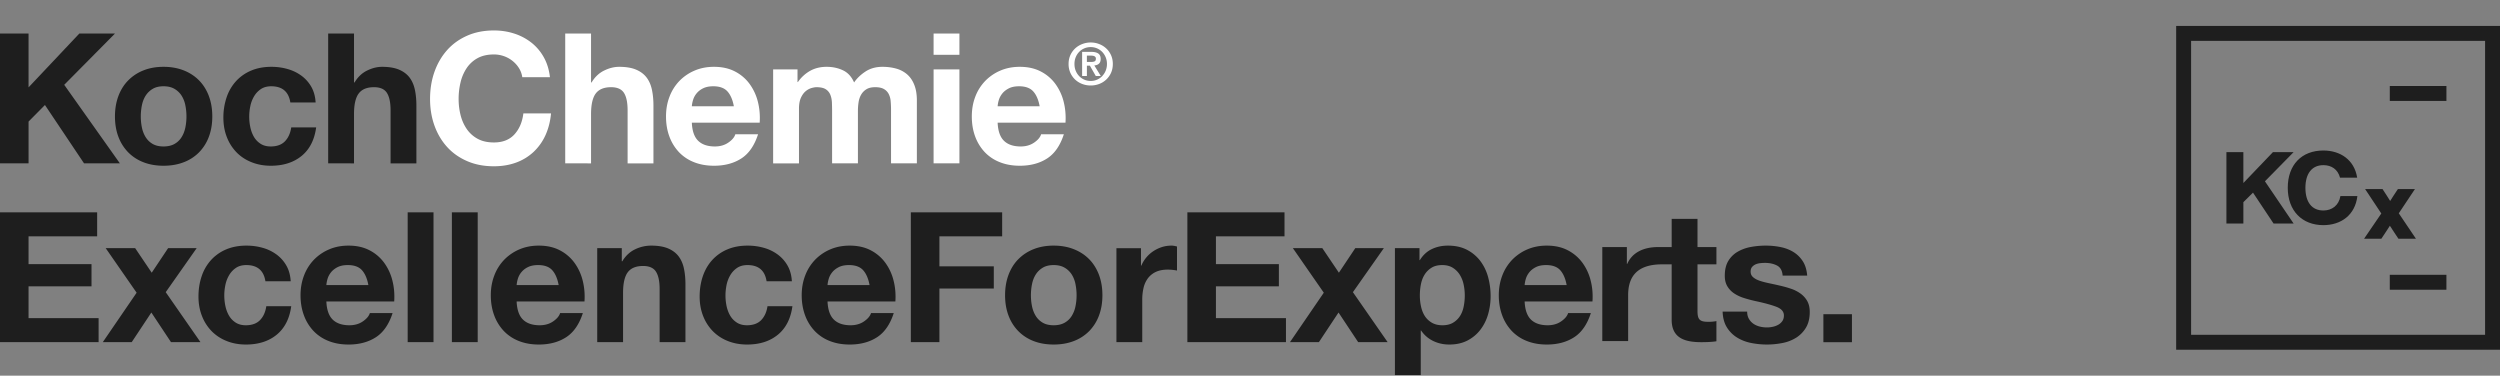
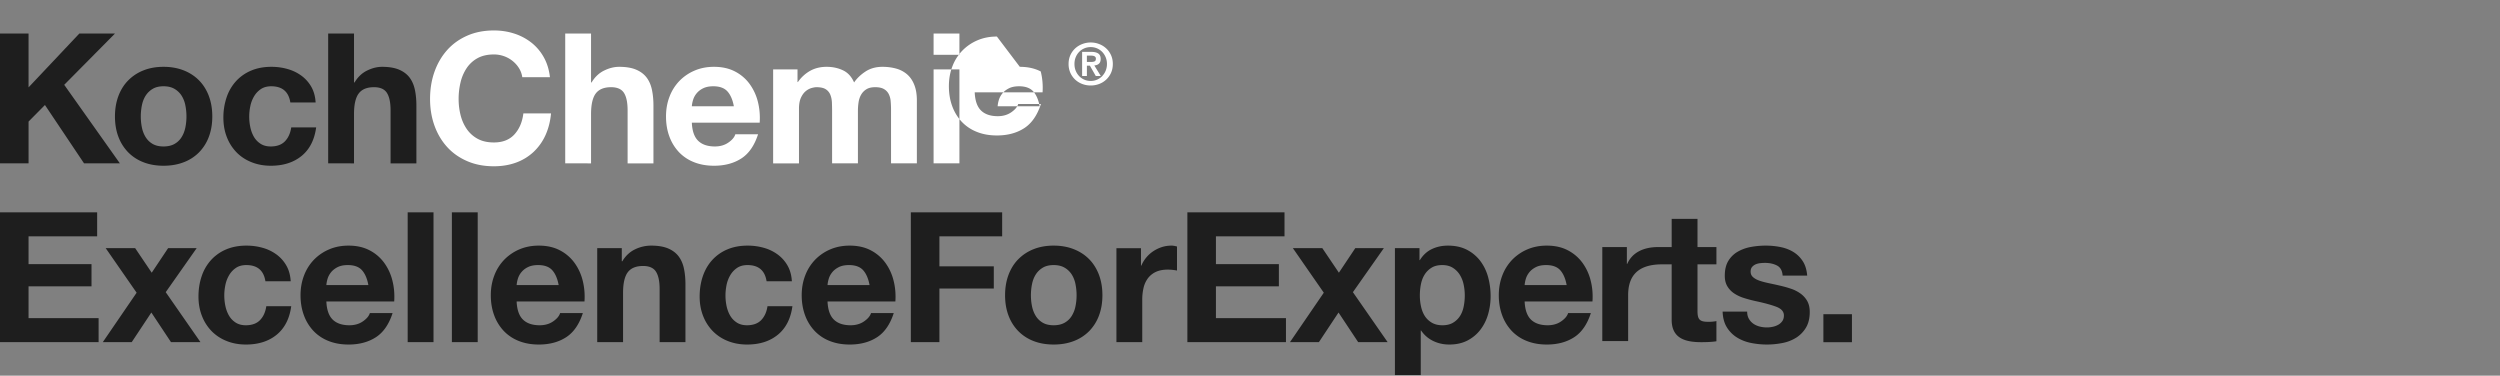
<svg xmlns="http://www.w3.org/2000/svg" width="386" height="58" viewBox="0 0 386 58">
  <rect x="0" y="0" width="386" height="58" fill="#808080" stroke="none" />
  <g fill="none" fill-rule="evenodd">
-     <path d="M76.258 4.702c1.104 0 2.15.16 3.132.478a8.498 8.498 0 0 1 2.642 1.39 7.53 7.53 0 0 1 1.923 2.258c.506.9.825 1.929.956 3.09h-4.27a3.614 3.614 0 0 0-.505-1.39 4.454 4.454 0 0 0-.984-1.109 4.548 4.548 0 0 0-1.333-.744 4.57 4.57 0 0 0-1.56-.267c-.993 0-1.835.193-2.53.575a4.789 4.789 0 0 0-1.683 1.544 6.767 6.767 0 0 0-.94 2.203 10.903 10.903 0 0 0-.295 2.556c0 .843.097 1.66.295 2.457.197.795.51 1.511.94 2.147a4.833 4.833 0 0 0 1.683 1.53c.695.384 1.537.575 2.53.575 1.35 0 2.4-.411 3.16-1.235.757-.823 1.223-1.91 1.391-3.255h4.27c-.115 1.252-.406 2.385-.871 3.396a8.158 8.158 0 0 1-1.855 2.583 7.925 7.925 0 0 1-2.694 1.628c-1.033.374-2.166.561-3.402.561-1.535 0-2.915-.265-4.14-.8-1.227-.534-2.263-1.267-3.105-2.203-.844-.935-1.49-2.037-1.94-3.3-.45-1.263-.672-2.625-.672-4.084 0-1.498.222-2.886.672-4.17.45-1.28 1.096-2.399 1.94-3.354.842-.954 1.878-1.703 3.105-2.245 1.225-.544 2.605-.815 4.14-.815zm81.202 5.615c1.236 0 2.313.238 3.231.716a6.45 6.45 0 0 1 2.261 1.923 7.909 7.909 0 0 1 1.278 2.752c.26 1.029.356 2.106.282 3.228h-10.477c.056 1.29.381 2.227.984 2.808.598.58 1.46.87 2.581.87.805 0 1.5-.202 2.081-.605.58-.4.937-.828 1.067-1.277h3.51c-.563 1.741-1.422 2.985-2.583 3.734-1.161.749-2.566 1.124-4.215 1.124-1.142 0-2.173-.182-3.087-.549a6.422 6.422 0 0 1-2.333-1.557 7.04 7.04 0 0 1-1.476-2.414c-.346-.937-.516-1.965-.516-3.09 0-1.084.174-2.095.53-3.031a7.125 7.125 0 0 1 1.518-2.429 7.133 7.133 0 0 1 2.346-1.614c.906-.392 1.914-.589 3.018-.589zm-47.215 0c1.234 0 2.312.238 3.231.716a6.443 6.443 0 0 1 2.26 1.923 7.943 7.943 0 0 1 1.28 2.752c.26 1.029.354 2.106.28 3.228H106.82c.056 1.29.382 2.227.984 2.808.598.58 1.46.87 2.581.87.808 0 1.5-.202 2.08-.605.581-.4.938-.828 1.068-1.277h3.51c-.56 1.741-1.422 2.985-2.582 3.734-1.163.749-2.567 1.124-4.215 1.124-1.142 0-2.173-.182-3.089-.549a6.437 6.437 0 0 1-2.332-1.557 7.036 7.036 0 0 1-1.474-2.414c-.348-.937-.518-1.965-.518-3.09 0-1.084.175-2.095.532-3.031a7.12 7.12 0 0 1 1.515-2.429 7.122 7.122 0 0 1 2.349-1.614c.905-.392 1.912-.589 3.017-.589zm37.891.393v14.513h-3.99V10.71h3.99zm-11.882-.393c.768 0 1.48.094 2.136.28a4.32 4.32 0 0 1 1.684.898c.47.414.835.95 1.095 1.616.264.663.395 1.464.395 2.4v9.712h-3.988V17c0-.487-.019-.945-.057-1.376a2.894 2.894 0 0 0-.31-1.122 1.865 1.865 0 0 0-.745-.76c-.327-.185-.77-.28-1.331-.28-.564 0-1.017.108-1.365.324a2.341 2.341 0 0 0-.813.84c-.199.348-.329.74-.395 1.18-.064.44-.097.885-.097 1.335v8.083h-3.988v-8.14c0-.43-.01-.855-.028-1.278-.02-.42-.1-.81-.241-1.165a1.789 1.789 0 0 0-.7-.855c-.33-.216-.812-.323-1.447-.323-.19 0-.434.041-.744.125a2.486 2.486 0 0 0-.898.478c-.292.234-.54.571-.746 1.01-.205.44-.308 1.015-.308 1.728v8.42h-3.99V10.71h3.763v1.965h.057a5.695 5.695 0 0 1 1.896-1.741c.739-.412 1.585-.617 2.541-.617.918 0 1.758.177 2.514.534.761.356 1.337.981 1.73 1.88.43-.637 1.016-1.198 1.753-1.684.742-.487 1.615-.73 2.627-.73zM91.257 5.18v7.55h.083c.506-.84 1.153-1.454 1.94-1.838.788-.384 1.556-.575 2.305-.575 1.067 0 1.942.144 2.625.435.685.29 1.222.693 1.616 1.207.393.514.67 1.143.828 1.881.158.74.238 1.559.238 2.457v8.926h-3.99v-8.196c0-1.197-.185-2.092-.56-2.681-.376-.59-1.038-.884-1.993-.884-1.086 0-1.874.323-2.362.967-.485.647-.73 1.708-.73 3.187v7.607H87.27V5.18h3.987zm66.093 8.141c-.638 0-1.166.108-1.589.323-.42.216-.76.481-1.01.8-.255.319-.43.656-.535 1.01a4.303 4.303 0 0 0-.18.954h6.488c-.188-1.01-.521-1.777-.998-2.302-.48-.523-1.206-.785-2.176-.785zm-47.216 0c-.636 0-1.165.108-1.587.323a2.932 2.932 0 0 0-1.545 1.81 4.42 4.42 0 0 0-.183.954h6.489c-.188-1.01-.52-1.777-.998-2.302-.478-.523-1.205-.785-2.176-.785zm58.27-6.762c.451 0 .882.079 1.294.237.414.156.777.378 1.088.667.317.286.565.636.755 1.044.184.408.28.865.28 1.369 0 .509-.096.97-.28 1.378a3.25 3.25 0 0 1-1.843 1.716 3.69 3.69 0 0 1-1.295.231c-.45 0-.88-.078-1.293-.23a3.302 3.302 0 0 1-1.09-.668 3.272 3.272 0 0 1-.752-1.05 3.318 3.318 0 0 1-.28-1.377c0-.504.095-.96.28-1.37a3.23 3.23 0 0 1 .752-1.043 3.36 3.36 0 0 1 1.09-.667 3.578 3.578 0 0 1 1.293-.237zm0 .713c-.348 0-.677.064-.983.194-.304.13-.57.311-.794.542a2.546 2.546 0 0 0-.535.824c-.13.316-.195.665-.195 1.044s.064.73.195 1.05c.13.319.309.595.535.83.224.234.49.417.794.547.306.13.635.196.982.196.344 0 .67-.066.975-.196.306-.13.572-.313.797-.547a2.695 2.695 0 0 0 .739-1.88 2.656 2.656 0 0 0-.74-1.868 2.462 2.462 0 0 0-1.771-.737zm.081.736c.47 0 .83.084 1.08.25.253.165.378.45.378.853 0 .172-.027.318-.074.44a.762.762 0 0 1-.21.297.926.926 0 0 1-.314.18 1.522 1.522 0 0 1-.382.079l.998 1.626h-.775l-.906-1.591h-.464v1.591h-.737V8.008zm-.045.579h-.624v.978h.659c.213 0 .389-.03.526-.089.136-.059.204-.201.204-.427 0-.1-.025-.18-.072-.24a.46.46 0 0 0-.18-.137.912.912 0 0 0-.25-.068 2.015 2.015 0 0 0-.263-.017zm-20.304-3.409v3.285h-3.99V5.178h3.99z" fill="#ffffff" />
+     <path d="M76.258 4.702c1.104 0 2.15.16 3.132.478a8.498 8.498 0 0 1 2.642 1.39 7.53 7.53 0 0 1 1.923 2.258c.506.9.825 1.929.956 3.09h-4.27a3.614 3.614 0 0 0-.505-1.39 4.454 4.454 0 0 0-.984-1.109 4.548 4.548 0 0 0-1.333-.744 4.57 4.57 0 0 0-1.56-.267c-.993 0-1.835.193-2.53.575a4.789 4.789 0 0 0-1.683 1.544 6.767 6.767 0 0 0-.94 2.203 10.903 10.903 0 0 0-.295 2.556c0 .843.097 1.66.295 2.457.197.795.51 1.511.94 2.147a4.833 4.833 0 0 0 1.683 1.53c.695.384 1.537.575 2.53.575 1.35 0 2.4-.411 3.16-1.235.757-.823 1.223-1.91 1.391-3.255h4.27c-.115 1.252-.406 2.385-.871 3.396a8.158 8.158 0 0 1-1.855 2.583 7.925 7.925 0 0 1-2.694 1.628c-1.033.374-2.166.561-3.402.561-1.535 0-2.915-.265-4.14-.8-1.227-.534-2.263-1.267-3.105-2.203-.844-.935-1.49-2.037-1.94-3.3-.45-1.263-.672-2.625-.672-4.084 0-1.498.222-2.886.672-4.17.45-1.28 1.096-2.399 1.94-3.354.842-.954 1.878-1.703 3.105-2.245 1.225-.544 2.605-.815 4.14-.815zm81.202 5.615c1.236 0 2.313.238 3.231.716c.26 1.029.356 2.106.282 3.228h-10.477c.056 1.29.381 2.227.984 2.808.598.58 1.46.87 2.581.87.805 0 1.5-.202 2.081-.605.58-.4.937-.828 1.067-1.277h3.51c-.563 1.741-1.422 2.985-2.583 3.734-1.161.749-2.566 1.124-4.215 1.124-1.142 0-2.173-.182-3.087-.549a6.422 6.422 0 0 1-2.333-1.557 7.04 7.04 0 0 1-1.476-2.414c-.346-.937-.516-1.965-.516-3.09 0-1.084.174-2.095.53-3.031a7.125 7.125 0 0 1 1.518-2.429 7.133 7.133 0 0 1 2.346-1.614c.906-.392 1.914-.589 3.018-.589zm-47.215 0c1.234 0 2.312.238 3.231.716a6.443 6.443 0 0 1 2.26 1.923 7.943 7.943 0 0 1 1.28 2.752c.26 1.029.354 2.106.28 3.228H106.82c.056 1.29.382 2.227.984 2.808.598.58 1.46.87 2.581.87.808 0 1.5-.202 2.08-.605.581-.4.938-.828 1.068-1.277h3.51c-.56 1.741-1.422 2.985-2.582 3.734-1.163.749-2.567 1.124-4.215 1.124-1.142 0-2.173-.182-3.089-.549a6.437 6.437 0 0 1-2.332-1.557 7.036 7.036 0 0 1-1.474-2.414c-.348-.937-.518-1.965-.518-3.09 0-1.084.175-2.095.532-3.031a7.12 7.12 0 0 1 1.515-2.429 7.122 7.122 0 0 1 2.349-1.614c.905-.392 1.912-.589 3.017-.589zm37.891.393v14.513h-3.99V10.71h3.99zm-11.882-.393c.768 0 1.48.094 2.136.28a4.32 4.32 0 0 1 1.684.898c.47.414.835.95 1.095 1.616.264.663.395 1.464.395 2.4v9.712h-3.988V17c0-.487-.019-.945-.057-1.376a2.894 2.894 0 0 0-.31-1.122 1.865 1.865 0 0 0-.745-.76c-.327-.185-.77-.28-1.331-.28-.564 0-1.017.108-1.365.324a2.341 2.341 0 0 0-.813.84c-.199.348-.329.74-.395 1.18-.064.44-.097.885-.097 1.335v8.083h-3.988v-8.14c0-.43-.01-.855-.028-1.278-.02-.42-.1-.81-.241-1.165a1.789 1.789 0 0 0-.7-.855c-.33-.216-.812-.323-1.447-.323-.19 0-.434.041-.744.125a2.486 2.486 0 0 0-.898.478c-.292.234-.54.571-.746 1.01-.205.44-.308 1.015-.308 1.728v8.42h-3.99V10.71h3.763v1.965h.057a5.695 5.695 0 0 1 1.896-1.741c.739-.412 1.585-.617 2.541-.617.918 0 1.758.177 2.514.534.761.356 1.337.981 1.73 1.88.43-.637 1.016-1.198 1.753-1.684.742-.487 1.615-.73 2.627-.73zM91.257 5.18v7.55h.083c.506-.84 1.153-1.454 1.94-1.838.788-.384 1.556-.575 2.305-.575 1.067 0 1.942.144 2.625.435.685.29 1.222.693 1.616 1.207.393.514.67 1.143.828 1.881.158.74.238 1.559.238 2.457v8.926h-3.99v-8.196c0-1.197-.185-2.092-.56-2.681-.376-.59-1.038-.884-1.993-.884-1.086 0-1.874.323-2.362.967-.485.647-.73 1.708-.73 3.187v7.607H87.27V5.18h3.987zm66.093 8.141c-.638 0-1.166.108-1.589.323-.42.216-.76.481-1.01.8-.255.319-.43.656-.535 1.01a4.303 4.303 0 0 0-.18.954h6.488c-.188-1.01-.521-1.777-.998-2.302-.48-.523-1.206-.785-2.176-.785zm-47.216 0c-.636 0-1.165.108-1.587.323a2.932 2.932 0 0 0-1.545 1.81 4.42 4.42 0 0 0-.183.954h6.489c-.188-1.01-.52-1.777-.998-2.302-.478-.523-1.205-.785-2.176-.785zm58.27-6.762c.451 0 .882.079 1.294.237.414.156.777.378 1.088.667.317.286.565.636.755 1.044.184.408.28.865.28 1.369 0 .509-.096.97-.28 1.378a3.25 3.25 0 0 1-1.843 1.716 3.69 3.69 0 0 1-1.295.231c-.45 0-.88-.078-1.293-.23a3.302 3.302 0 0 1-1.09-.668 3.272 3.272 0 0 1-.752-1.05 3.318 3.318 0 0 1-.28-1.377c0-.504.095-.96.28-1.37a3.23 3.23 0 0 1 .752-1.043 3.36 3.36 0 0 1 1.09-.667 3.578 3.578 0 0 1 1.293-.237zm0 .713c-.348 0-.677.064-.983.194-.304.13-.57.311-.794.542a2.546 2.546 0 0 0-.535.824c-.13.316-.195.665-.195 1.044s.064.73.195 1.05c.13.319.309.595.535.83.224.234.49.417.794.547.306.13.635.196.982.196.344 0 .67-.066.975-.196.306-.13.572-.313.797-.547a2.695 2.695 0 0 0 .739-1.88 2.656 2.656 0 0 0-.74-1.868 2.462 2.462 0 0 0-1.771-.737zm.081.736c.47 0 .83.084 1.08.25.253.165.378.45.378.853 0 .172-.027.318-.074.44a.762.762 0 0 1-.21.297.926.926 0 0 1-.314.18 1.522 1.522 0 0 1-.382.079l.998 1.626h-.775l-.906-1.591h-.464v1.591h-.737V8.008zm-.045.579h-.624v.978h.659c.213 0 .389-.03.526-.089.136-.059.204-.201.204-.427 0-.1-.025-.18-.072-.24a.46.46 0 0 0-.18-.137.912.912 0 0 0-.25-.068 2.015 2.015 0 0 0-.263-.017zm-20.304-3.409v3.285h-3.99V5.178h3.99z" fill="#ffffff" />
    <path d="M223.551 37.923c1.14 0 2.124.216 2.948.645a6.114 6.114 0 0 1 2.051 1.713 7.274 7.274 0 0 1 1.208 2.484c.26.945.393 1.934.393 2.962 0 .973-.134 1.91-.393 2.808a7.166 7.166 0 0 1-1.194 2.387 5.936 5.936 0 0 1-1.994 1.656c-.796.411-1.727.618-2.795.618-.898 0-1.73-.182-2.487-.549a4.682 4.682 0 0 1-1.867-1.614h-.056v6.878h-3.989V38.316h3.793v1.852h.056c.486-.785 1.103-1.355 1.854-1.711.748-.356 1.572-.534 2.472-.534zm-169.735 0c1.236 0 2.312.238 3.23.716a6.465 6.465 0 0 1 2.261 1.923 7.909 7.909 0 0 1 1.278 2.752c.262 1.029.354 2.106.281 3.228H50.39c.057 1.291.384 2.227.983 2.808.598.58 1.46.87 2.585.87.805 0 1.497-.201 2.077-.604.58-.402.937-.83 1.07-1.277h3.51c-.563 1.74-1.423 2.984-2.584 3.733-1.163.749-2.566 1.124-4.214 1.124-1.143 0-2.172-.182-3.09-.549a6.412 6.412 0 0 1-2.331-1.558 6.986 6.986 0 0 1-1.474-2.413c-.348-.937-.52-1.965-.52-3.09 0-1.083.177-2.095.534-3.031a7.12 7.12 0 0 1 1.515-2.429 7.133 7.133 0 0 1 2.347-1.614c.906-.392 1.914-.589 3.02-.589zm61.623 0c.862 0 1.691.112 2.487.337a6.623 6.623 0 0 1 2.135 1.025 5.502 5.502 0 0 1 1.531 1.712c.393.684.617 1.494.673 2.428h-3.904c-.261-1.666-1.245-2.498-2.948-2.498-.638 0-1.172.146-1.601.434-.431.29-.782.666-1.055 1.125A4.928 4.928 0 0 0 112.18 44c-.11.553-.167 1.1-.167 1.644a8.1 8.1 0 0 0 .167 1.6c.114.542.297 1.034.549 1.473.254.44.594.801 1.025 1.08.432.282.956.423 1.574.423.954 0 1.69-.267 2.205-.8.513-.534.838-1.25.968-2.148h3.849c-.263 1.928-1.012 3.396-2.248 4.407-1.236 1.012-2.817 1.517-4.747 1.517-1.084 0-2.082-.182-2.991-.549a6.632 6.632 0 0 1-2.317-1.529 6.981 6.981 0 0 1-1.49-2.345c-.354-.907-.532-1.904-.532-2.988 0-1.124.164-2.167.49-3.13.33-.965.81-1.8 1.448-2.501a6.606 6.606 0 0 1 2.331-1.642c.918-.392 1.966-.589 3.145-.589zm47.246 0c1.142 0 2.176.183 3.102.548.925.364 1.718.879 2.375 1.544.655.664 1.16 1.47 1.517 2.413.355.947.534 1.998.534 3.159 0 1.16-.18 2.21-.534 3.144a6.837 6.837 0 0 1-1.517 2.401 6.667 6.667 0 0 1-2.375 1.53c-.926.355-1.96.534-3.102.534-1.144 0-2.173-.179-3.09-.533a6.649 6.649 0 0 1-2.36-1.53 6.812 6.812 0 0 1-1.517-2.402c-.355-.934-.534-1.984-.534-3.144 0-1.16.18-2.212.534-3.159.356-.943.86-1.75 1.517-2.413a6.777 6.777 0 0 1 2.36-1.544c.917-.365 1.946-.548 3.09-.548zm-124.625 0c.862 0 1.69.112 2.485.337a6.623 6.623 0 0 1 2.135 1.025 5.48 5.48 0 0 1 1.531 1.712c.393.684.617 1.494.674 2.428H40.98c-.261-1.666-1.245-2.498-2.948-2.498-.638 0-1.172.146-1.601.434-.431.29-.782.666-1.054 1.125A4.84 4.84 0 0 0 34.8 44a7.85 7.85 0 0 0 0 3.244c.113.542.296 1.034.55 1.473.252.44.592.801 1.023 1.08.432.282.956.423 1.574.423.956 0 1.69-.267 2.205-.8.515-.534.836-1.25.968-2.148h3.847c-.26 1.928-1.012 3.396-2.244 4.407-1.237 1.012-2.821 1.517-4.749 1.517-1.084 0-2.082-.182-2.99-.549a6.64 6.64 0 0 1-2.318-1.529 6.95 6.95 0 0 1-1.488-2.345c-.356-.907-.534-1.904-.534-2.988 0-1.124.164-2.167.492-3.13a7.038 7.038 0 0 1 1.446-2.501 6.606 6.606 0 0 1 2.331-1.642c.918-.392 1.966-.589 3.147-.589zm200.77 0c1.236 0 2.313.238 3.23.716a6.465 6.465 0 0 1 2.26 1.923 7.847 7.847 0 0 1 1.278 2.752c.263 1.029.357 2.106.28 3.228h-10.474c.055 1.291.382 2.227.982 2.808.6.58 1.462.87 2.585.87.804 0 1.498-.201 2.078-.604.58-.402.936-.83 1.068-1.277h3.51c-.562 1.74-1.423 2.984-2.584 3.733-1.16.749-2.565 1.124-4.213 1.124-1.142 0-2.173-.182-3.089-.549a6.404 6.404 0 0 1-2.333-1.558 6.986 6.986 0 0 1-1.474-2.413c-.347-.937-.52-1.965-.52-3.09 0-1.083.178-2.095.534-3.031a7.125 7.125 0 0 1 1.518-2.429 7.136 7.136 0 0 1 2.343-1.614c.909-.392 1.915-.589 3.02-.589zm-107.633 0c1.236 0 2.314.238 3.23.716a6.45 6.45 0 0 1 2.261 1.923 7.813 7.813 0 0 1 1.276 2.752c.264 1.029.358 2.106.283 3.228h-10.476c.056 1.291.383 2.227.984 2.808.598.58 1.458.87 2.583.87.805 0 1.498-.201 2.079-.604.58-.402.937-.83 1.067-1.277h3.511c-.563 1.74-1.423 2.984-2.584 3.733-1.161.749-2.566 1.124-4.214 1.124-1.142 0-2.172-.182-3.087-.549a6.375 6.375 0 0 1-2.332-1.558 6.963 6.963 0 0 1-1.476-2.413c-.346-.937-.52-1.965-.52-3.09 0-1.083.177-2.095.534-3.031a7.125 7.125 0 0 1 1.517-2.429 7.143 7.143 0 0 1 2.345-1.614c.907-.392 1.914-.589 3.02-.589zm141.43 0c.786 0 1.549.075 2.288.224.742.15 1.4.403 1.981.758.58.356 1.064.829 1.448 1.418.383.59.612 1.334.687 2.232h-3.791c-.058-.766-.346-1.286-.871-1.558-.525-.271-1.142-.407-1.855-.407-.224 0-.467.014-.73.042-.262.028-.5.09-.716.182-.215.094-.398.23-.547.407-.15.179-.225.417-.225.717 0 .355.13.645.393.87.263.225.605.407 1.026.548.42.14.904.266 1.446.379.544.113 1.095.234 1.656.365.58.13 1.148.29 1.7.477a5.51 5.51 0 0 1 1.474.744c.431.31.779.691 1.04 1.15.262.46.394 1.025.394 1.7 0 .953-.193 1.754-.575 2.4a4.643 4.643 0 0 1-1.504 1.558 6.153 6.153 0 0 1-2.12.827 12.314 12.314 0 0 1-4.902-.013 6.502 6.502 0 0 1-2.148-.843 4.815 4.815 0 0 1-1.546-1.558c-.403-.645-.624-1.455-.658-2.428h3.79c0 .431.088.8.267 1.109.179.31.408.561.686.757a3 3 0 0 0 .972.436c.365.094.744.14 1.137.14.281 0 .573-.032.884-.098.31-.066.591-.168.845-.31.252-.14.46-.326.63-.56.166-.233.253-.528.253-.885 0-.599-.398-1.047-1.194-1.348-.796-.299-1.905-.597-3.329-.898a19.652 19.652 0 0 1-1.698-.462 5.814 5.814 0 0 1-1.474-.702 3.367 3.367 0 0 1-1.04-1.096c-.263-.438-.394-.977-.394-1.614 0-.935.183-1.703.548-2.302a4.042 4.042 0 0 1 1.448-1.418 6.347 6.347 0 0 1 2.021-.73c.75-.14 1.518-.21 2.303-.21zm-189.432 0c1.236 0 2.314.238 3.23.716a6.455 6.455 0 0 1 2.263 1.923 7.909 7.909 0 0 1 1.278 2.752c.26 1.029.354 2.106.28 3.228H79.768c.056 1.291.383 2.227.984 2.808.598.58 1.46.87 2.583.87.805 0 1.498-.201 2.079-.604.58-.402.937-.83 1.067-1.277h3.511c-.563 1.74-1.425 2.984-2.586 3.733-1.16.749-2.564 1.124-4.212 1.124-1.142 0-2.172-.182-3.089-.549a6.412 6.412 0 0 1-2.33-1.558 6.963 6.963 0 0 1-1.476-2.413c-.346-.937-.518-1.965-.518-3.09 0-1.083.175-2.095.533-3.031a7.095 7.095 0 0 1 1.516-2.429 7.143 7.143 0 0 1 2.345-1.614c.907-.392 1.914-.589 3.02-.589zm178.899-4.128v4.352h2.922v2.667h-2.922v7.188c0 1.348.337 1.685 1.686 1.685.42 0 .815-.028 1.236-.113v3.115c-.675.113-1.544.142-2.333.142-2.442 0-4.577-.563-4.577-3.453v-8.564h-1.496c-4.01.004-5.225 2.059-5.225 4.77v7.079h-3.99V38.147h3.793v2.598h.056c.773-1.77 2.546-2.598 4.756-2.598h2.106v-4.352h3.988zm23.846 14.712v4.324h-4.41v-4.324h4.41zM100.525 37.923c1.067 0 1.943.145 2.628.435.682.29 1.22.693 1.613 1.207.395.516.671 1.143.83 1.882.158.738.238 1.558.238 2.456v8.927h-3.988v-8.197c0-1.197-.188-2.092-.561-2.68-.376-.592-1.04-.885-1.996-.885-1.086 0-1.872.321-2.359.968-.486.646-.73 1.71-.73 3.186v7.608h-3.989V38.316h3.793v2.02h.083c.506-.84 1.162-1.454 1.966-1.838a5.687 5.687 0 0 1 2.472-.575zM15 32.786v3.706H4.409v4.294h9.72v3.426h-9.72v4.912h10.816v3.706H0V32.786h14.999zm165.857 5.137c.262 0 .553.047.872.141v3.706a7.32 7.32 0 0 0-.676-.1 7.168 7.168 0 0 0-.758-.041c-.73 0-1.347.122-1.853.365a3.215 3.215 0 0 0-1.222.995 4.02 4.02 0 0 0-.66 1.475 8.052 8.052 0 0 0-.196 1.825v6.54h-3.988V38.317h3.791v2.695h.056c.187-.449.441-.866.76-1.25.317-.382.682-.71 1.094-.981a5.361 5.361 0 0 1 1.32-.633c.469-.149.956-.224 1.46-.224zM66.934 32.784V52.83h-3.989V32.784h3.99zm87.8.002v3.706h-9.689v4.631h8.398v3.426h-8.398v8.28h-4.411V32.787h14.1zm43.594 0v3.706H187.74v4.294h9.718v3.426h-9.718v4.912h10.813v3.706H183.33V32.786h15zm-124.57-.002V52.83H69.77V32.784h3.99zm-52.887 5.532l2.555 3.79 2.529-3.79h4.41l-4.777 6.795 5.366 7.719h-4.55l-3.036-4.577-3.033 4.577H15.87l5.225-7.636-4.775-6.878h4.55zm183.297 0l2.557 3.79 2.528-3.79h4.411l-4.776 6.795 5.365 7.719h-4.55l-3.035-4.577-3.033 4.577h-4.466l5.224-7.636-4.773-6.878h4.548zm18.512 2.611c-.657 0-1.204.136-1.646.407a3.316 3.316 0 0 0-1.065 1.053c-.272.43-.463.927-.576 1.488a8.8 8.8 0 0 0-.168 1.741c0 .579.06 1.15.182 1.711.122.562.318 1.053.59 1.475.272.42.632.763 1.082 1.024.449.262.991.394 1.629.394.655 0 1.203-.132 1.643-.394a3.2 3.2 0 0 0 1.067-1.024c.271-.422.466-.913.575-1.475a8.656 8.656 0 0 0 .169-1.71c0-.581-.061-1.153-.183-1.714a4.599 4.599 0 0 0-.603-1.503 3.377 3.377 0 0 0-1.083-1.066c-.44-.271-.978-.407-1.613-.407zm-59.995 0c-.675 0-1.236.136-1.686.407-.45.272-.81.623-1.082 1.053-.27.43-.464.927-.575 1.488a8.656 8.656 0 0 0-.168 1.712c0 .58.055 1.146.168 1.699.111.552.304 1.047.575 1.487.272.441.631.792 1.082 1.053.45.262 1.011.394 1.686.394.674 0 1.239-.132 1.698-.394.459-.26.824-.612 1.095-1.053a4.5 4.5 0 0 0 .577-1.487 8.459 8.459 0 0 0 .169-1.7c0-.578-.056-1.15-.169-1.71a4.365 4.365 0 0 0-.577-1.49 3.213 3.213 0 0 0-1.095-1.052c-.459-.271-1.024-.407-1.698-.407zm-108.982 0c-.636 0-1.164.108-1.587.323-.42.216-.758.482-1.01.8-.253.32-.432.656-.533 1.01a4.534 4.534 0 0 0-.184.956h6.488c-.187-1.011-.52-1.779-.997-2.304-.477-.523-1.203-.785-2.177-.785zm29.381 0c-.636 0-1.166.108-1.587.323a2.932 2.932 0 0 0-1.545 1.81 4.413 4.413 0 0 0-.183.956h6.489c-.188-1.011-.52-1.779-.998-2.304-.476-.523-1.203-.785-2.176-.785zm155.635 0c-.638 0-1.167.108-1.59.323-.42.216-.757.482-1.01.8-.253.32-.43.656-.533 1.01a4.413 4.413 0 0 0-.182.956h6.488c-.187-1.011-.521-1.779-.997-2.304-.478-.523-1.205-.785-2.176-.785zm-107.633 0c-.638 0-1.166.108-1.589.323-.42.216-.758.482-1.01.8-.253.32-.43.656-.533 1.01a4.414 4.414 0 0 0-.183.956h6.489c-.188-1.011-.52-1.779-.998-2.304-.478-.523-1.203-.785-2.176-.785zm-89.178-30.61c.86 0 1.688.111 2.482.337.798.224 1.51.567 2.136 1.025a5.48 5.48 0 0 1 1.532 1.712c.394.684.618 1.494.674 2.428h-3.904c-.262-1.666-1.246-2.498-2.948-2.498-.638 0-1.171.146-1.603.434-.43.29-.782.666-1.053 1.124a4.88 4.88 0 0 0-.575 1.515 7.85 7.85 0 0 0 0 3.244c.113.542.295 1.034.547 1.473.252.44.595.801 1.026 1.08.43.282.954.423 1.573.423.954 0 1.69-.268 2.204-.8.514-.534.838-1.25.968-2.148h3.85c-.262 1.928-1.011 3.396-2.247 4.407-1.236 1.01-2.82 1.517-4.747 1.517-1.087 0-2.083-.182-2.992-.549-.909-.365-1.682-.874-2.317-1.529a6.954 6.954 0 0 1-1.49-2.345c-.354-.907-.533-1.904-.533-2.988a9.69 9.69 0 0 1 .492-3.131 7.038 7.038 0 0 1 1.446-2.5 6.613 6.613 0 0 1 2.333-1.642c.918-.392 1.966-.589 3.146-.589zm-16.657 0c1.142 0 2.176.183 3.104.547.927.365 1.718.88 2.373 1.545.655.664 1.16 1.468 1.517 2.413.355.947.534 1.998.534 3.159 0 1.16-.18 2.21-.534 3.144a6.837 6.837 0 0 1-1.517 2.401 6.602 6.602 0 0 1-2.373 1.529c-.928.356-1.962.535-3.104.535-1.142 0-2.173-.179-3.089-.535a6.613 6.613 0 0 1-2.36-1.529 6.837 6.837 0 0 1-1.518-2.4c-.355-.936-.534-1.985-.534-3.145 0-1.161.18-2.212.534-3.159.356-.945.862-1.75 1.518-2.413a6.768 6.768 0 0 1 2.36-1.545c.916-.364 1.947-.547 3.089-.547zM54.659 5.18v7.55h.084c.506-.84 1.152-1.454 1.938-1.838.787-.384 1.554-.575 2.303-.575 1.067 0 1.943.144 2.626.435.683.29 1.222.693 1.615 1.207.393.514.67 1.143.83 1.881.157.739.237 1.559.237 2.457v8.926h-3.987v-8.196c0-1.197-.188-2.092-.563-2.681-.376-.59-1.038-.884-1.994-.884-1.086 0-1.872.321-2.359.967-.488.647-.73 1.708-.73 3.187v7.607H50.67V5.18h3.99zm-50.25 0v8.31l7.838-8.31h5.505l-7.837 7.915 8.595 12.128h-5.533L6.94 16.212l-2.53 2.556v6.455H0V5.18h4.408zM25.25 13.32c-.675 0-1.236.136-1.685.407a3.27 3.27 0 0 0-1.082 1.052c-.272.431-.463.928-.576 1.49a8.789 8.789 0 0 0-.168 1.71c0 .58.057 1.147.168 1.7.113.552.304 1.047.576 1.487.272.441.632.792 1.082 1.053.449.262 1.01.394 1.685.394.674 0 1.24-.132 1.7-.394a3.03 3.03 0 0 0 1.095-1.053c.27-.44.464-.935.575-1.487a8.459 8.459 0 0 0 .169-1.7c0-.578-.056-1.15-.169-1.71a4.363 4.363 0 0 0-.575-1.49 3.244 3.244 0 0 0-1.095-1.052c-.46-.271-1.026-.407-1.7-.407z" fill="#1E1E1E" fill-rule="nonzero" />
    <g fill="#1E1E1E">
-       <path d="M386 4v50h-50V4h50zm-2.304 2.305h-45.39v45.39h45.39V6.304zm-5.969 36.129v2.304h-8.744v-2.304h8.744zm-9.865-13.243l.628.963c.177.269.347.543.516.814l.035.059c.182-.29.365-.583.557-.874l.637-.962h2.63l-2.492 3.742 2.645 3.922h-2.703l-.678-1.02c-.22-.332-.432-.653-.64-.98-.192.304-.392.608-.597.92l-.717 1.08h-2.666l2.656-3.894-2.5-3.77h2.69zm-9.133-5.953c2.617 0 4.785 1.44 5.219 4.198H361.3c-.34-1.301-1.333-1.937-2.571-1.937-1.782 0-2.773 1.317-2.773 3.501 0 2.2.991 3.5 2.773 3.5 1.3 0 2.385-.758 2.632-2.23h2.618c-.34 2.943-2.54 4.492-5.25 4.492-3.285 0-5.499-2.215-5.499-5.762 0-3.547 2.137-5.762 5.499-5.762zm-12.353.248v4.771l4.569-4.771h3.191l-4.43 4.508 4.43 6.52h-3.097l-3.176-4.77-1.487 1.472v3.298h-2.617V23.486h2.617zm31.352-10.21v2.303h-8.744v-2.304h8.744z" />
-     </g>
+       </g>
  </g>
</svg>